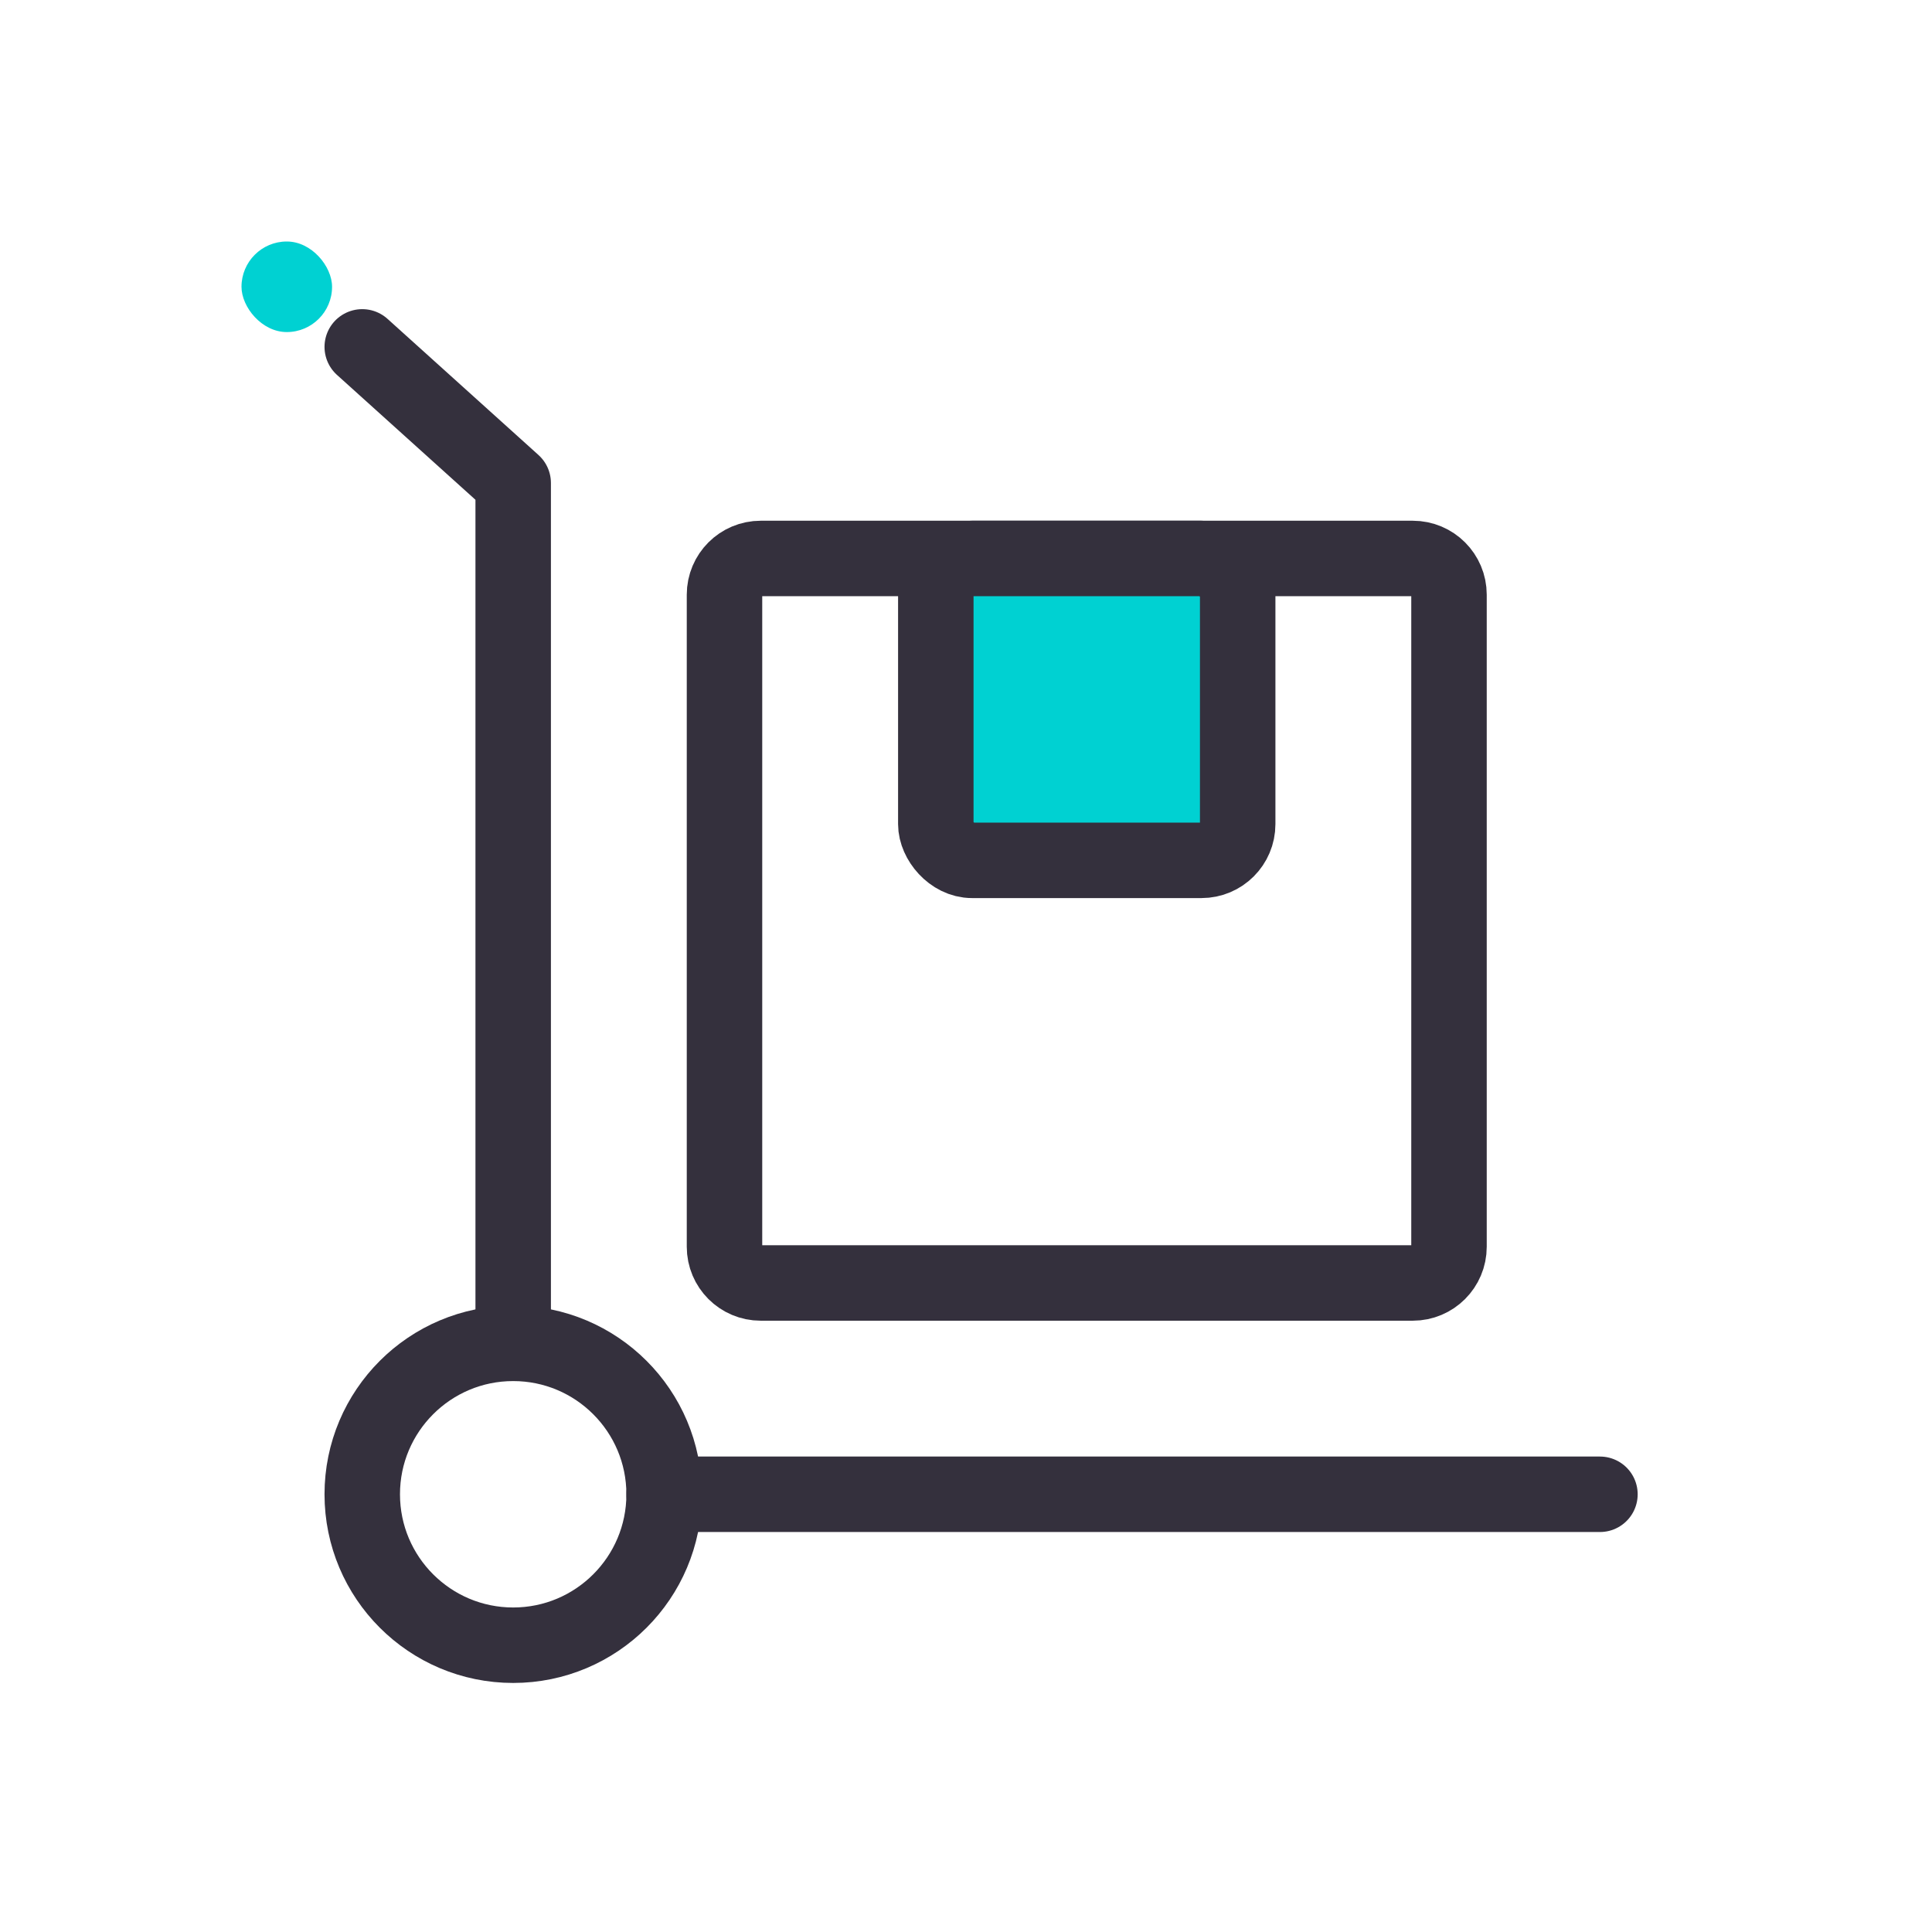
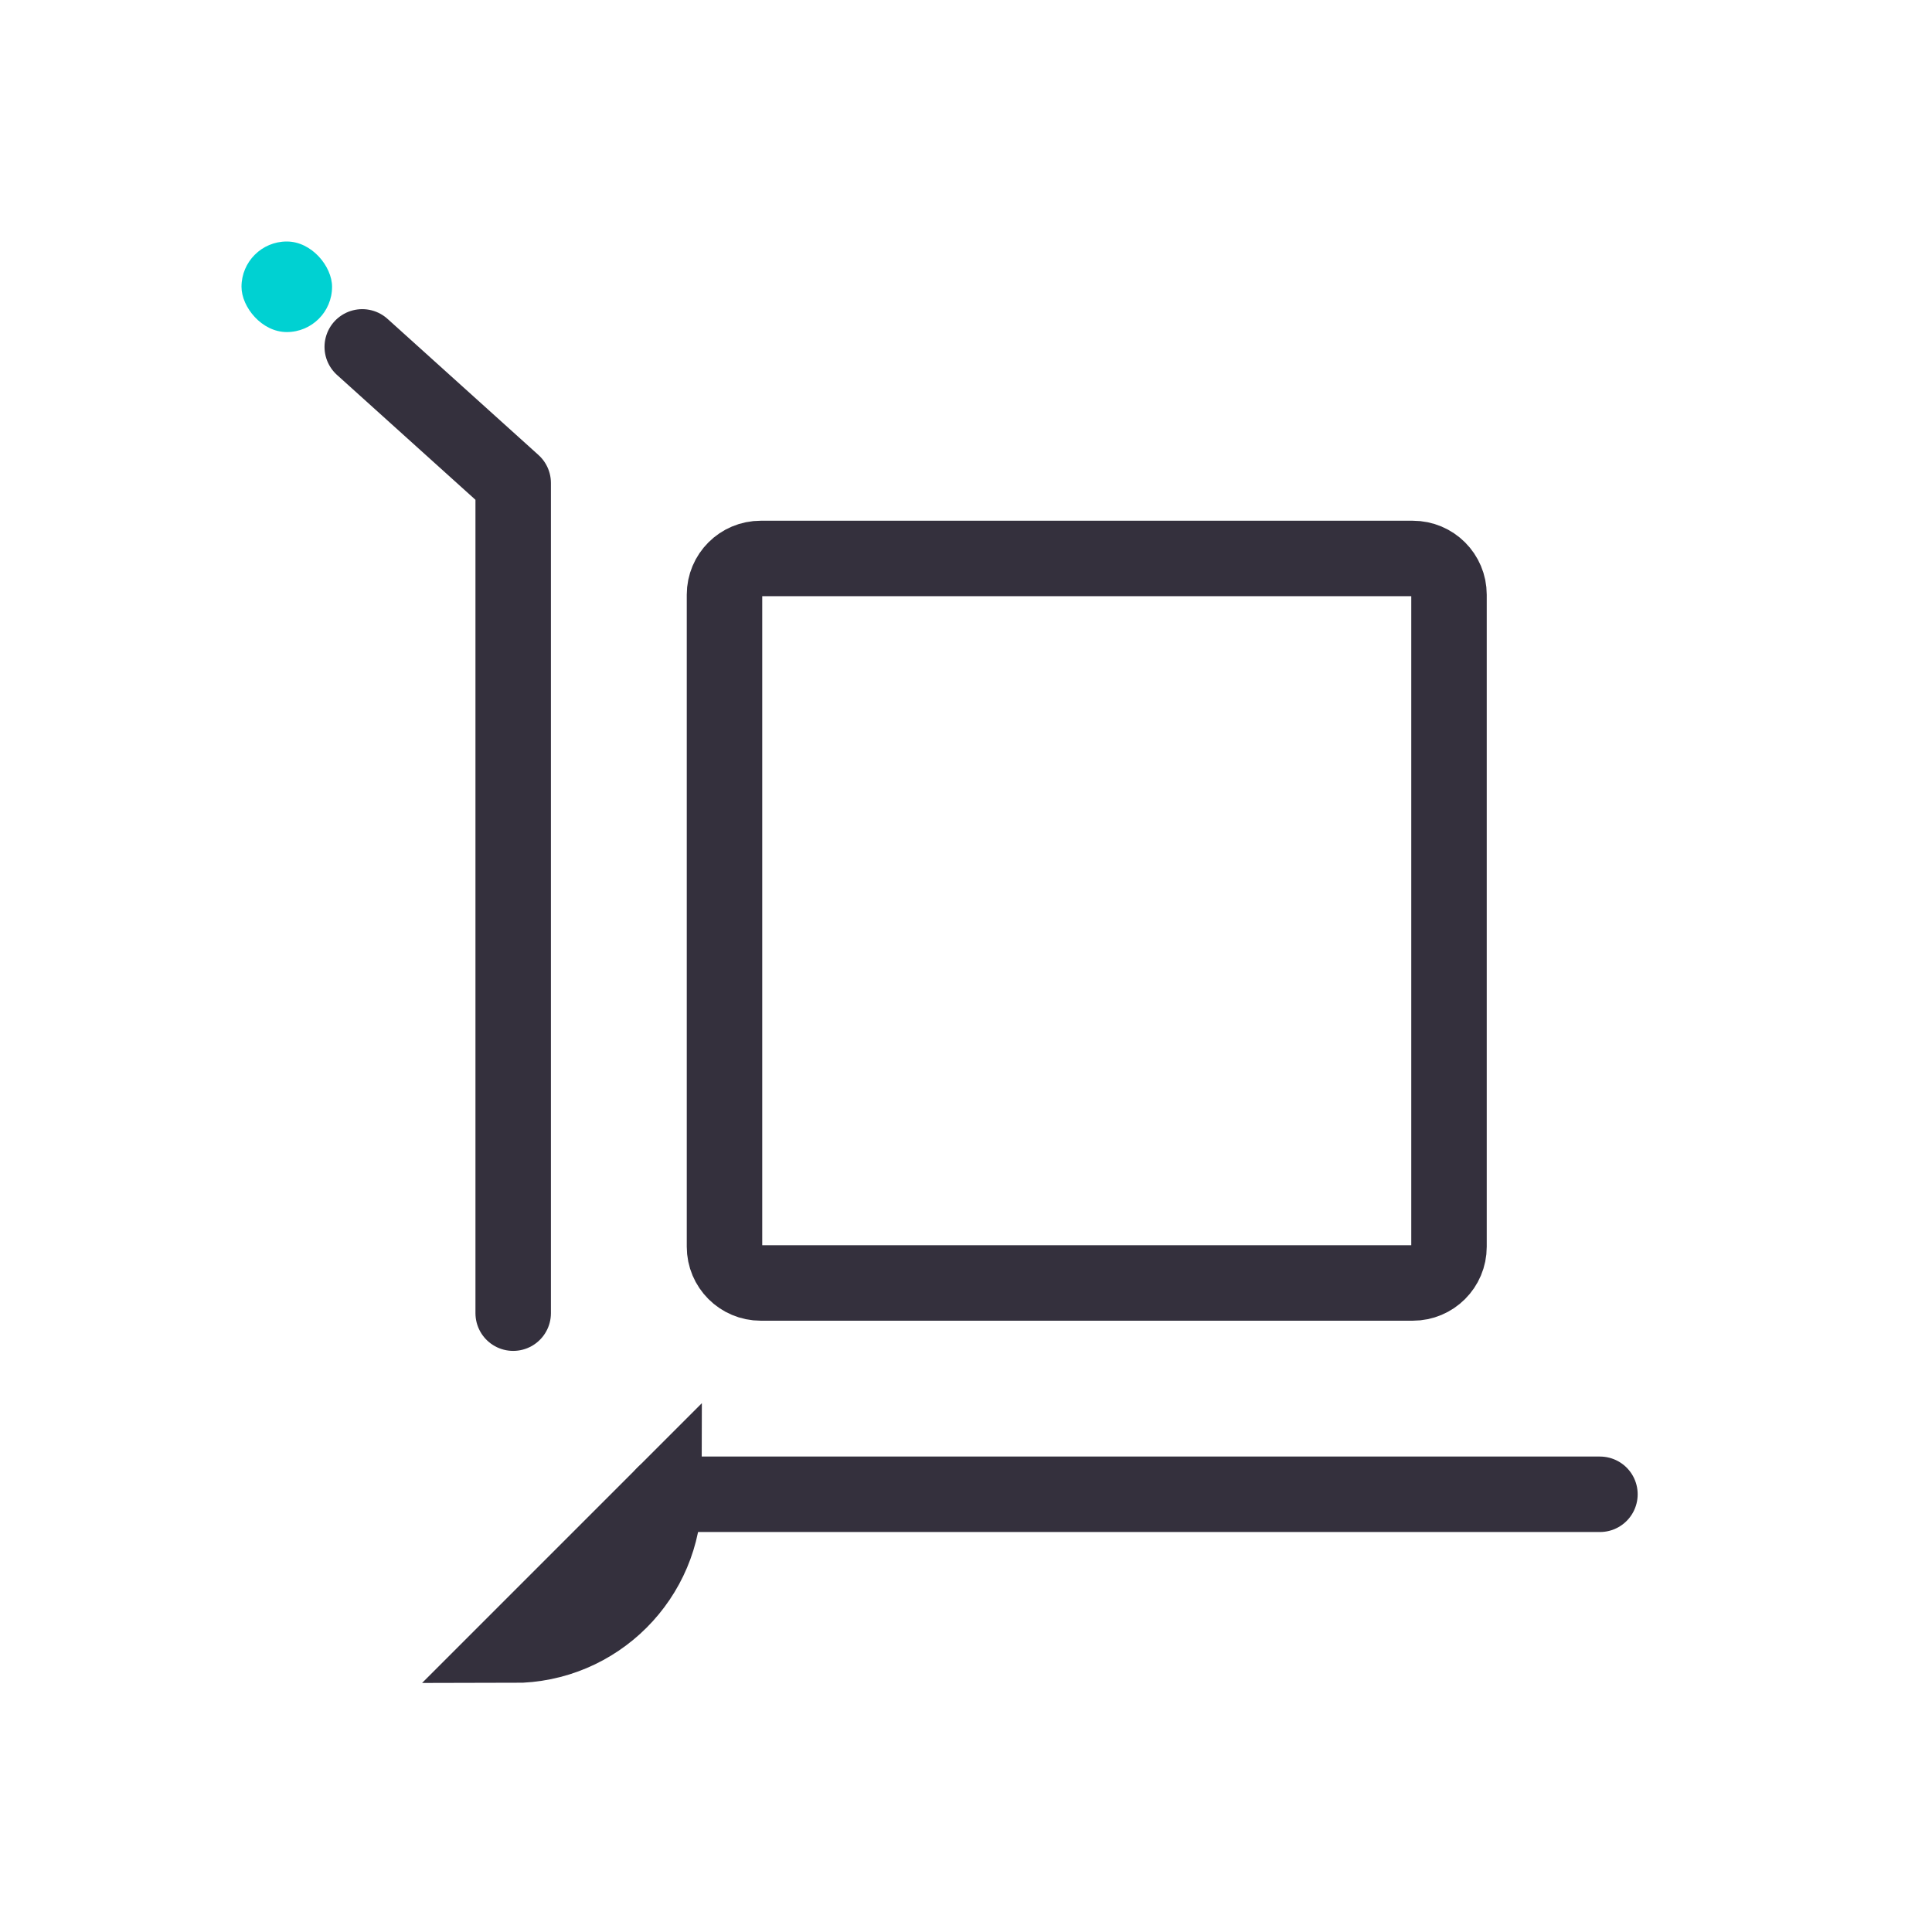
<svg xmlns="http://www.w3.org/2000/svg" height="64" viewBox="0 0 64 64" width="64">
  <g fill="none" fill-rule="evenodd">
    <g stroke="#34303d" stroke-width="2.5">
      <path d="m12 11.491 5 4.509v27.5" stroke-linecap="round" stroke-linejoin="round" />
      <path d="m22 49.5h31" stroke-linecap="round" />
-       <path d="m17 54.5c2.761 0 5-2.239 5-5s-2.239-5-5-5-5 2.239-5 5 2.239 5 5 5z" />
+       <path d="m17 54.5c2.761 0 5-2.239 5-5z" />
      <path d="m25.2 18.5h21.6c.663 0 1.2.537 1.2 1.2v21.6c0 .663-.537 1.2-1.2 1.2h-21.6c-.663 0-1.2-.537-1.2-1.2v-21.6c0-.663.537-1.2 1.2-1.2z" />
-       <rect fill="#00d1d2" height="10" rx="1.2" width="10" x="31" y="18.5" />
    </g>
    <rect fill="#00d1d2" height="3" rx="1.5" width="3" x="8" y="8" />
-     <path d="m0 0h64v64h-64z" />
  </g>
</svg>